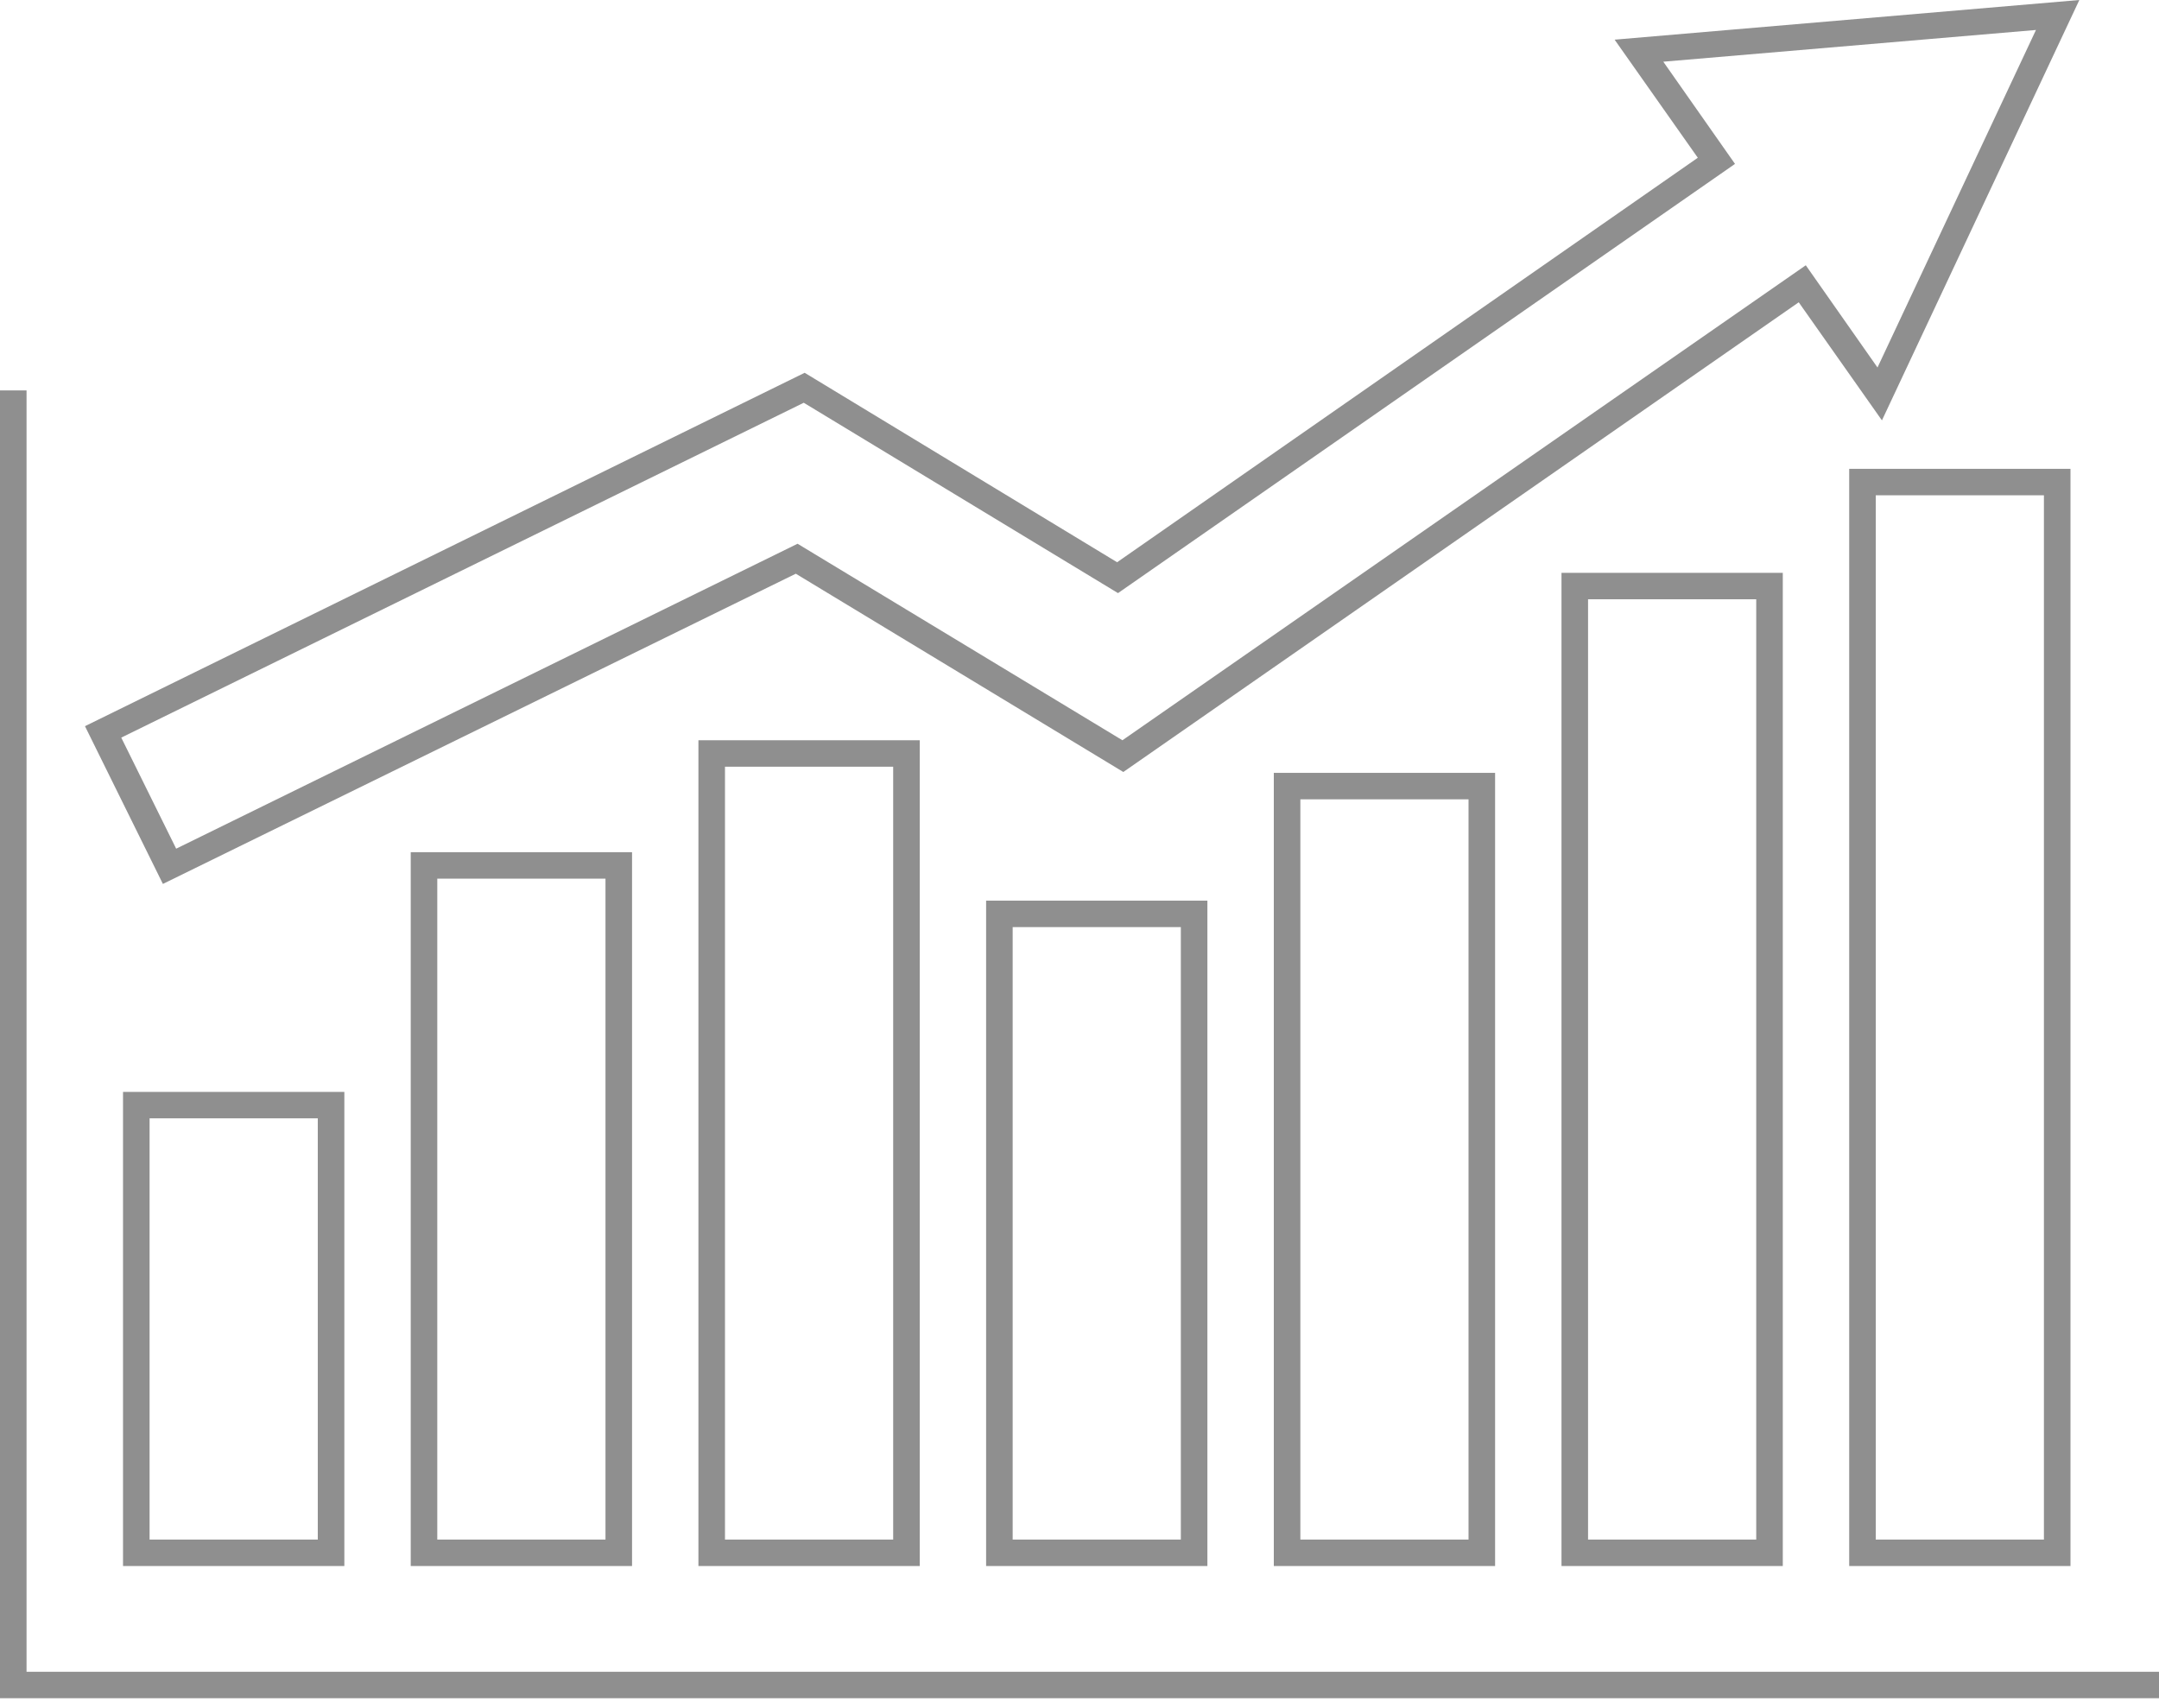
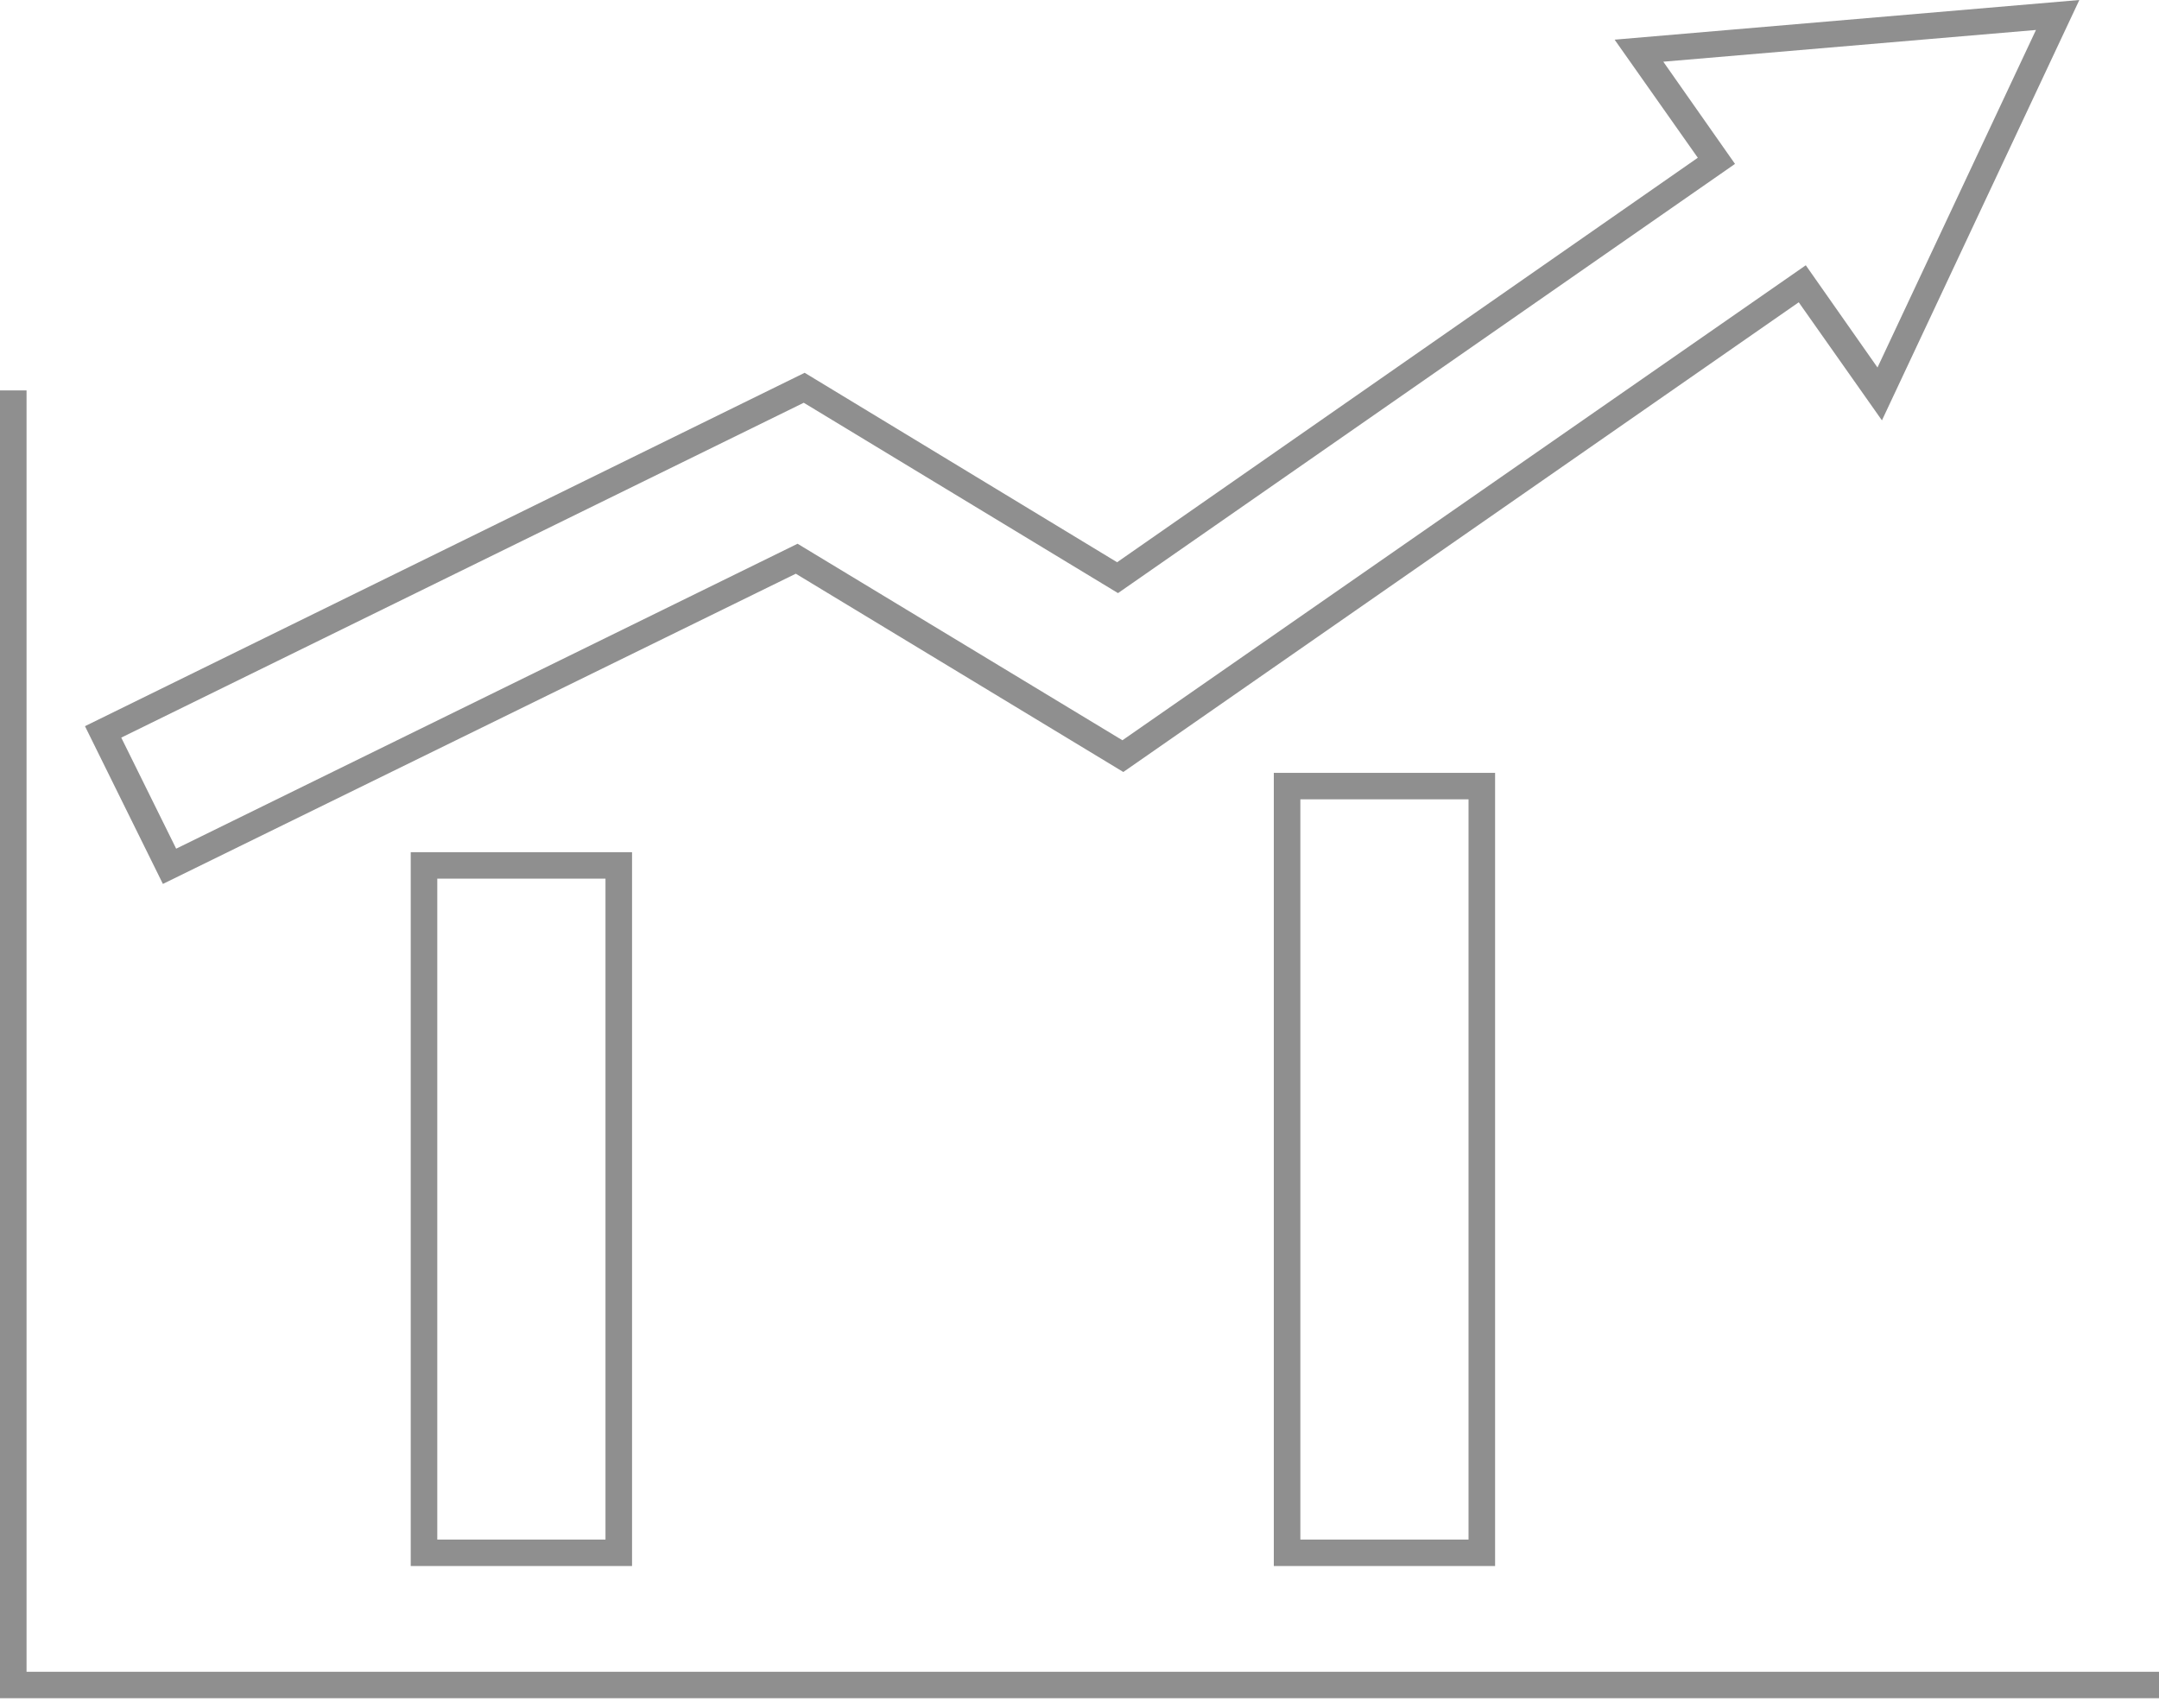
<svg xmlns="http://www.w3.org/2000/svg" width="67" height="53" viewBox="0 0 67 53" fill="none">
  <g clip-path="url(#clip0)">
    <path d="M0.824 51.886V12.117H0V52.707H67V51.886H0.824Z" fill="#8F8F8F" />
-     <path d="M3.818 48.604H10.686V33.889H3.818V48.604ZM4.642 34.709H9.862V47.783H4.642V34.709Z" fill="#8F8F8F" />
    <path d="M19.614 48.604V26.449H12.746V48.604H19.614ZM13.57 27.27H18.79V47.783H13.57V27.27Z" fill="#8F8F8F" />
-     <path d="M30.602 48.604H37.469V27.953H30.602V48.604ZM31.426 28.774H36.645V47.783H31.426V28.774Z" fill="#8F8F8F" />
-     <path d="M21.674 48.604H28.542V22.975H21.674V48.604ZM22.498 23.796H27.718V47.783H22.498V23.796Z" fill="#8F8F8F" />
    <path d="M46.397 48.604V23.987H39.53V48.604H46.397ZM40.354 24.808H45.573V47.783H40.354V24.808Z" fill="#8F8F8F" />
-     <path d="M55.325 48.604V17.779H48.458V48.604H55.325ZM49.282 18.599H54.501V47.783H49.282V18.599Z" fill="#8F8F8F" />
-     <path d="M57.386 48.604H64.253V14.551H57.386V48.604ZM58.21 15.372H63.429V47.783H58.21V15.372Z" fill="#8F8F8F" />
    <path d="M24.696 17.806L34.86 23.96L55.82 9.382L58.402 13.047L64.528 0L50.106 1.231L52.688 4.896L34.667 17.45L24.971 11.57L2.637 22.538L5.055 27.434L24.696 17.806ZM24.943 12.5L34.695 18.408L53.842 5.087L51.617 1.915L63.182 0.93L58.264 11.406L56.039 8.233L34.832 22.975L24.751 16.876L5.467 26.34L3.763 22.893L24.943 12.5Z" fill="#8F8F8F" />
  </g>
  <defs>
    <clipPath id="clip0">
      <rect width="67" height="52.707" fill="white" />
    </clipPath>
  </defs>
</svg>